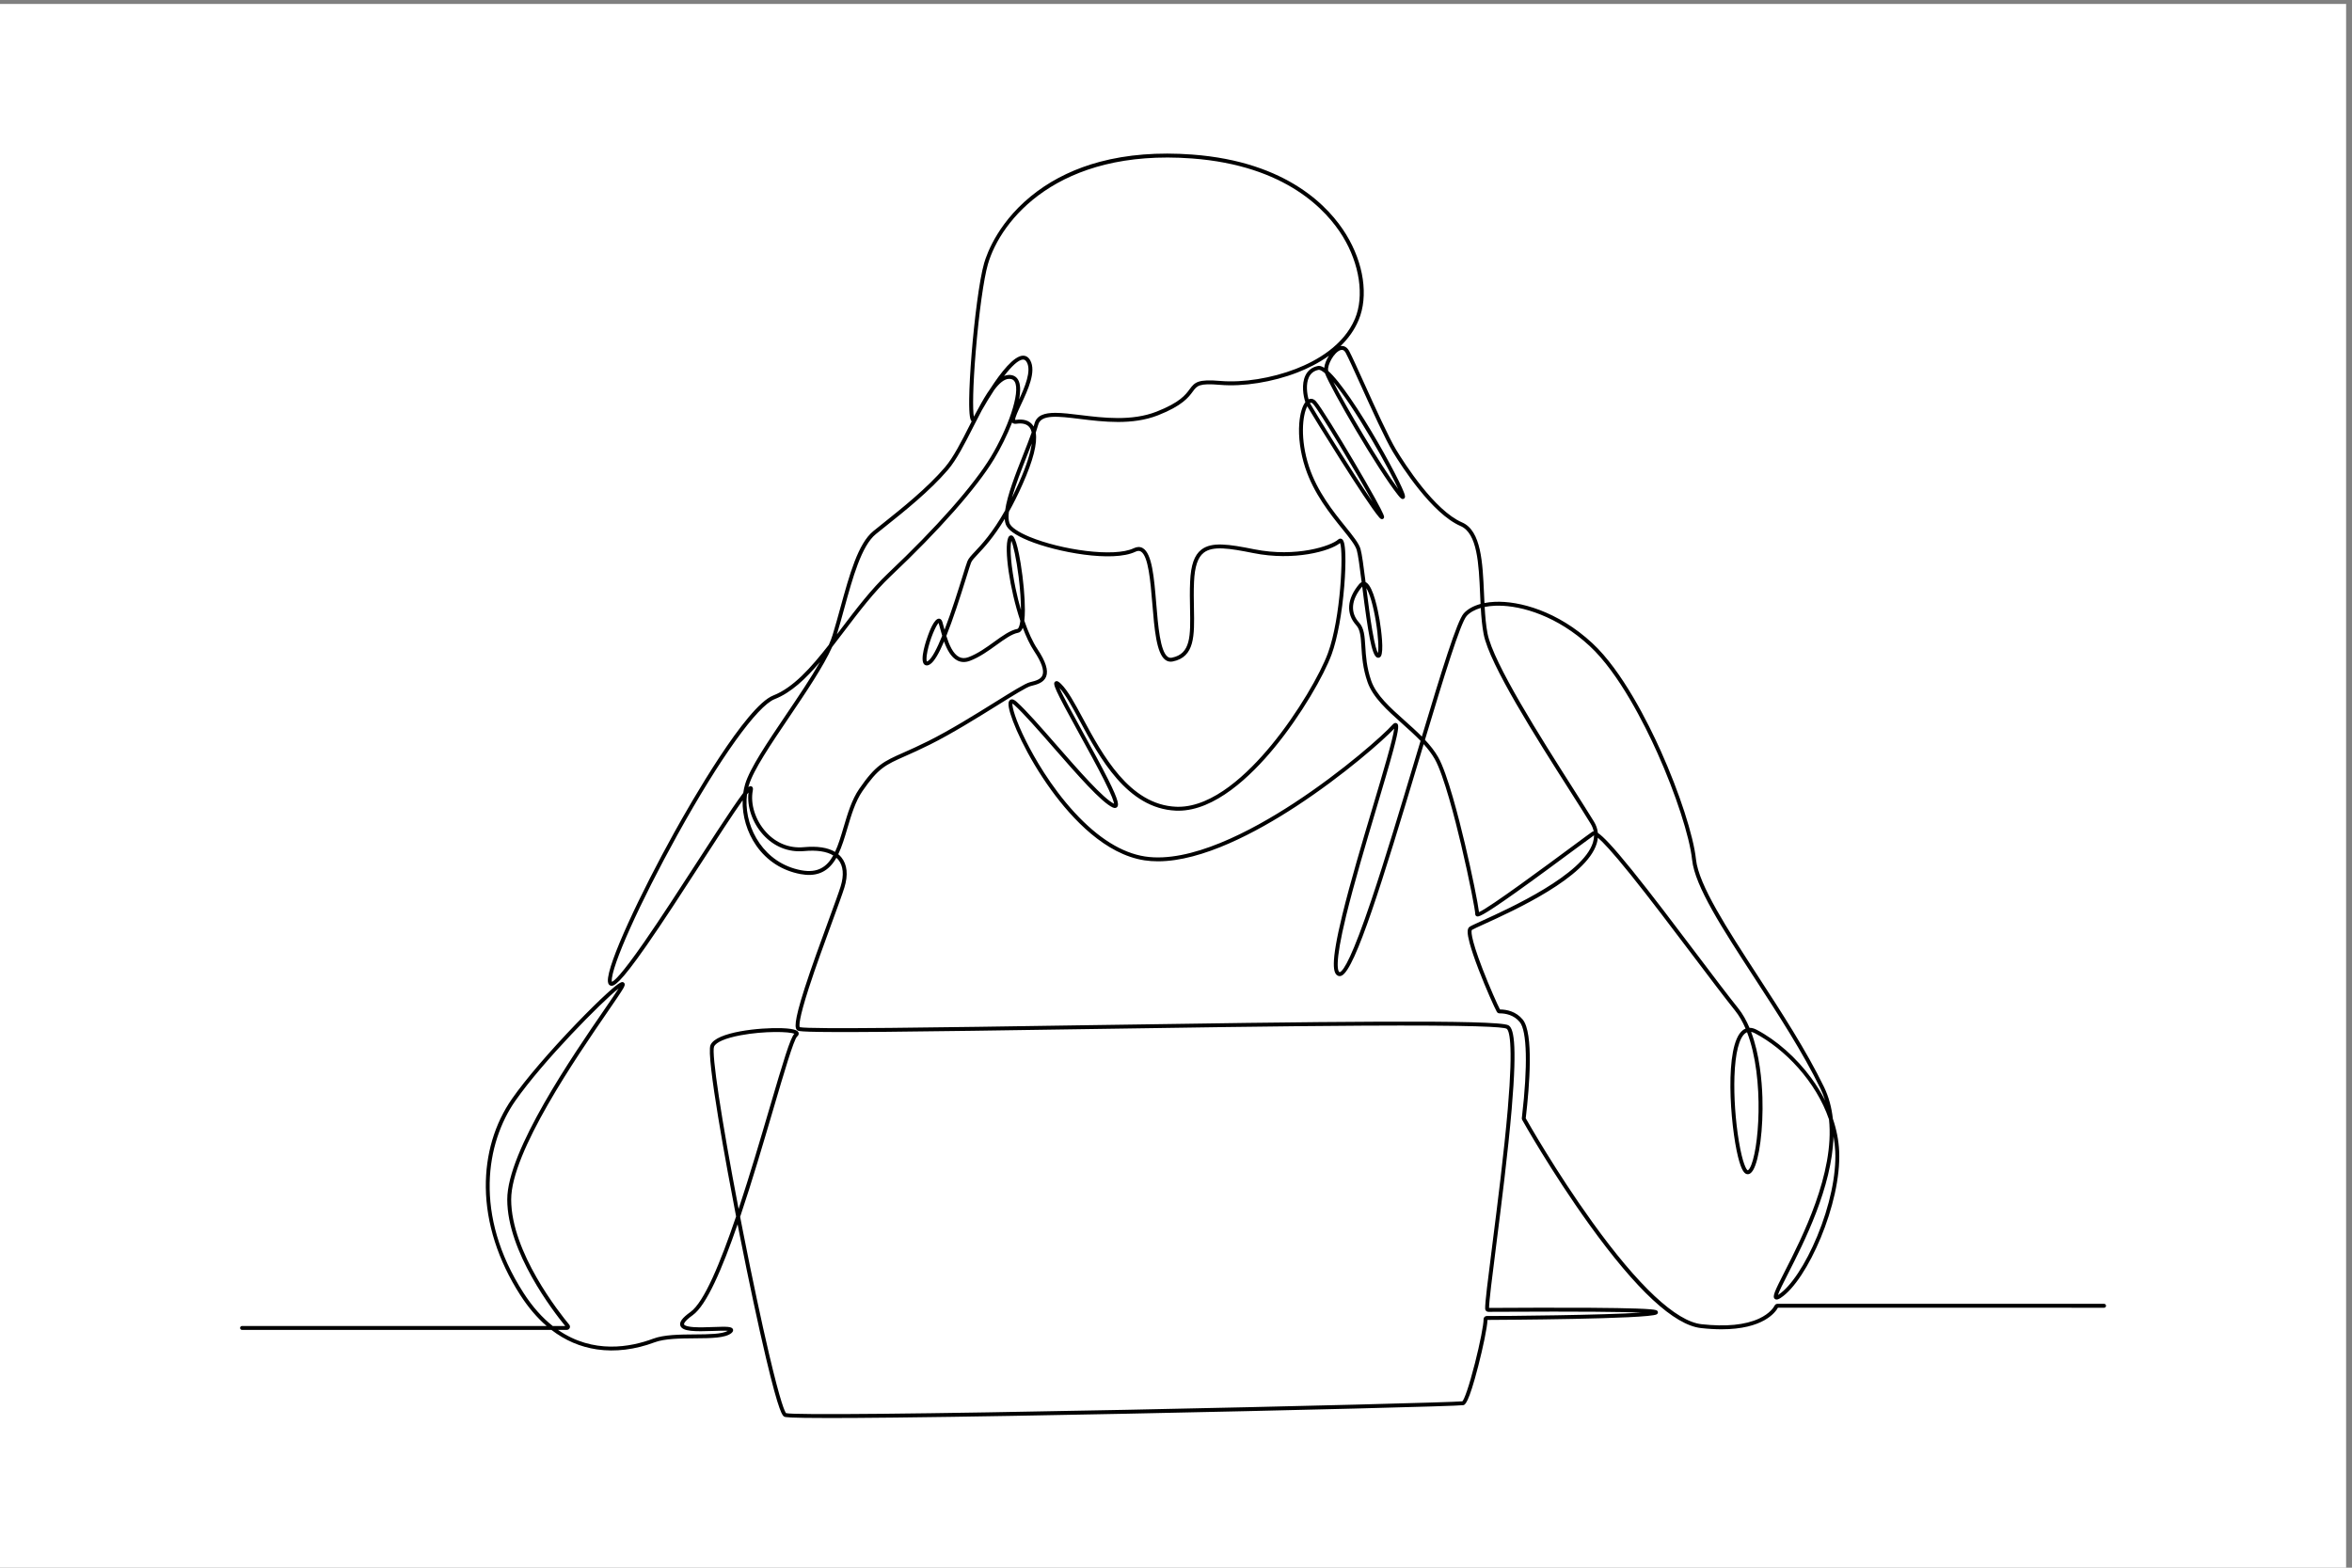
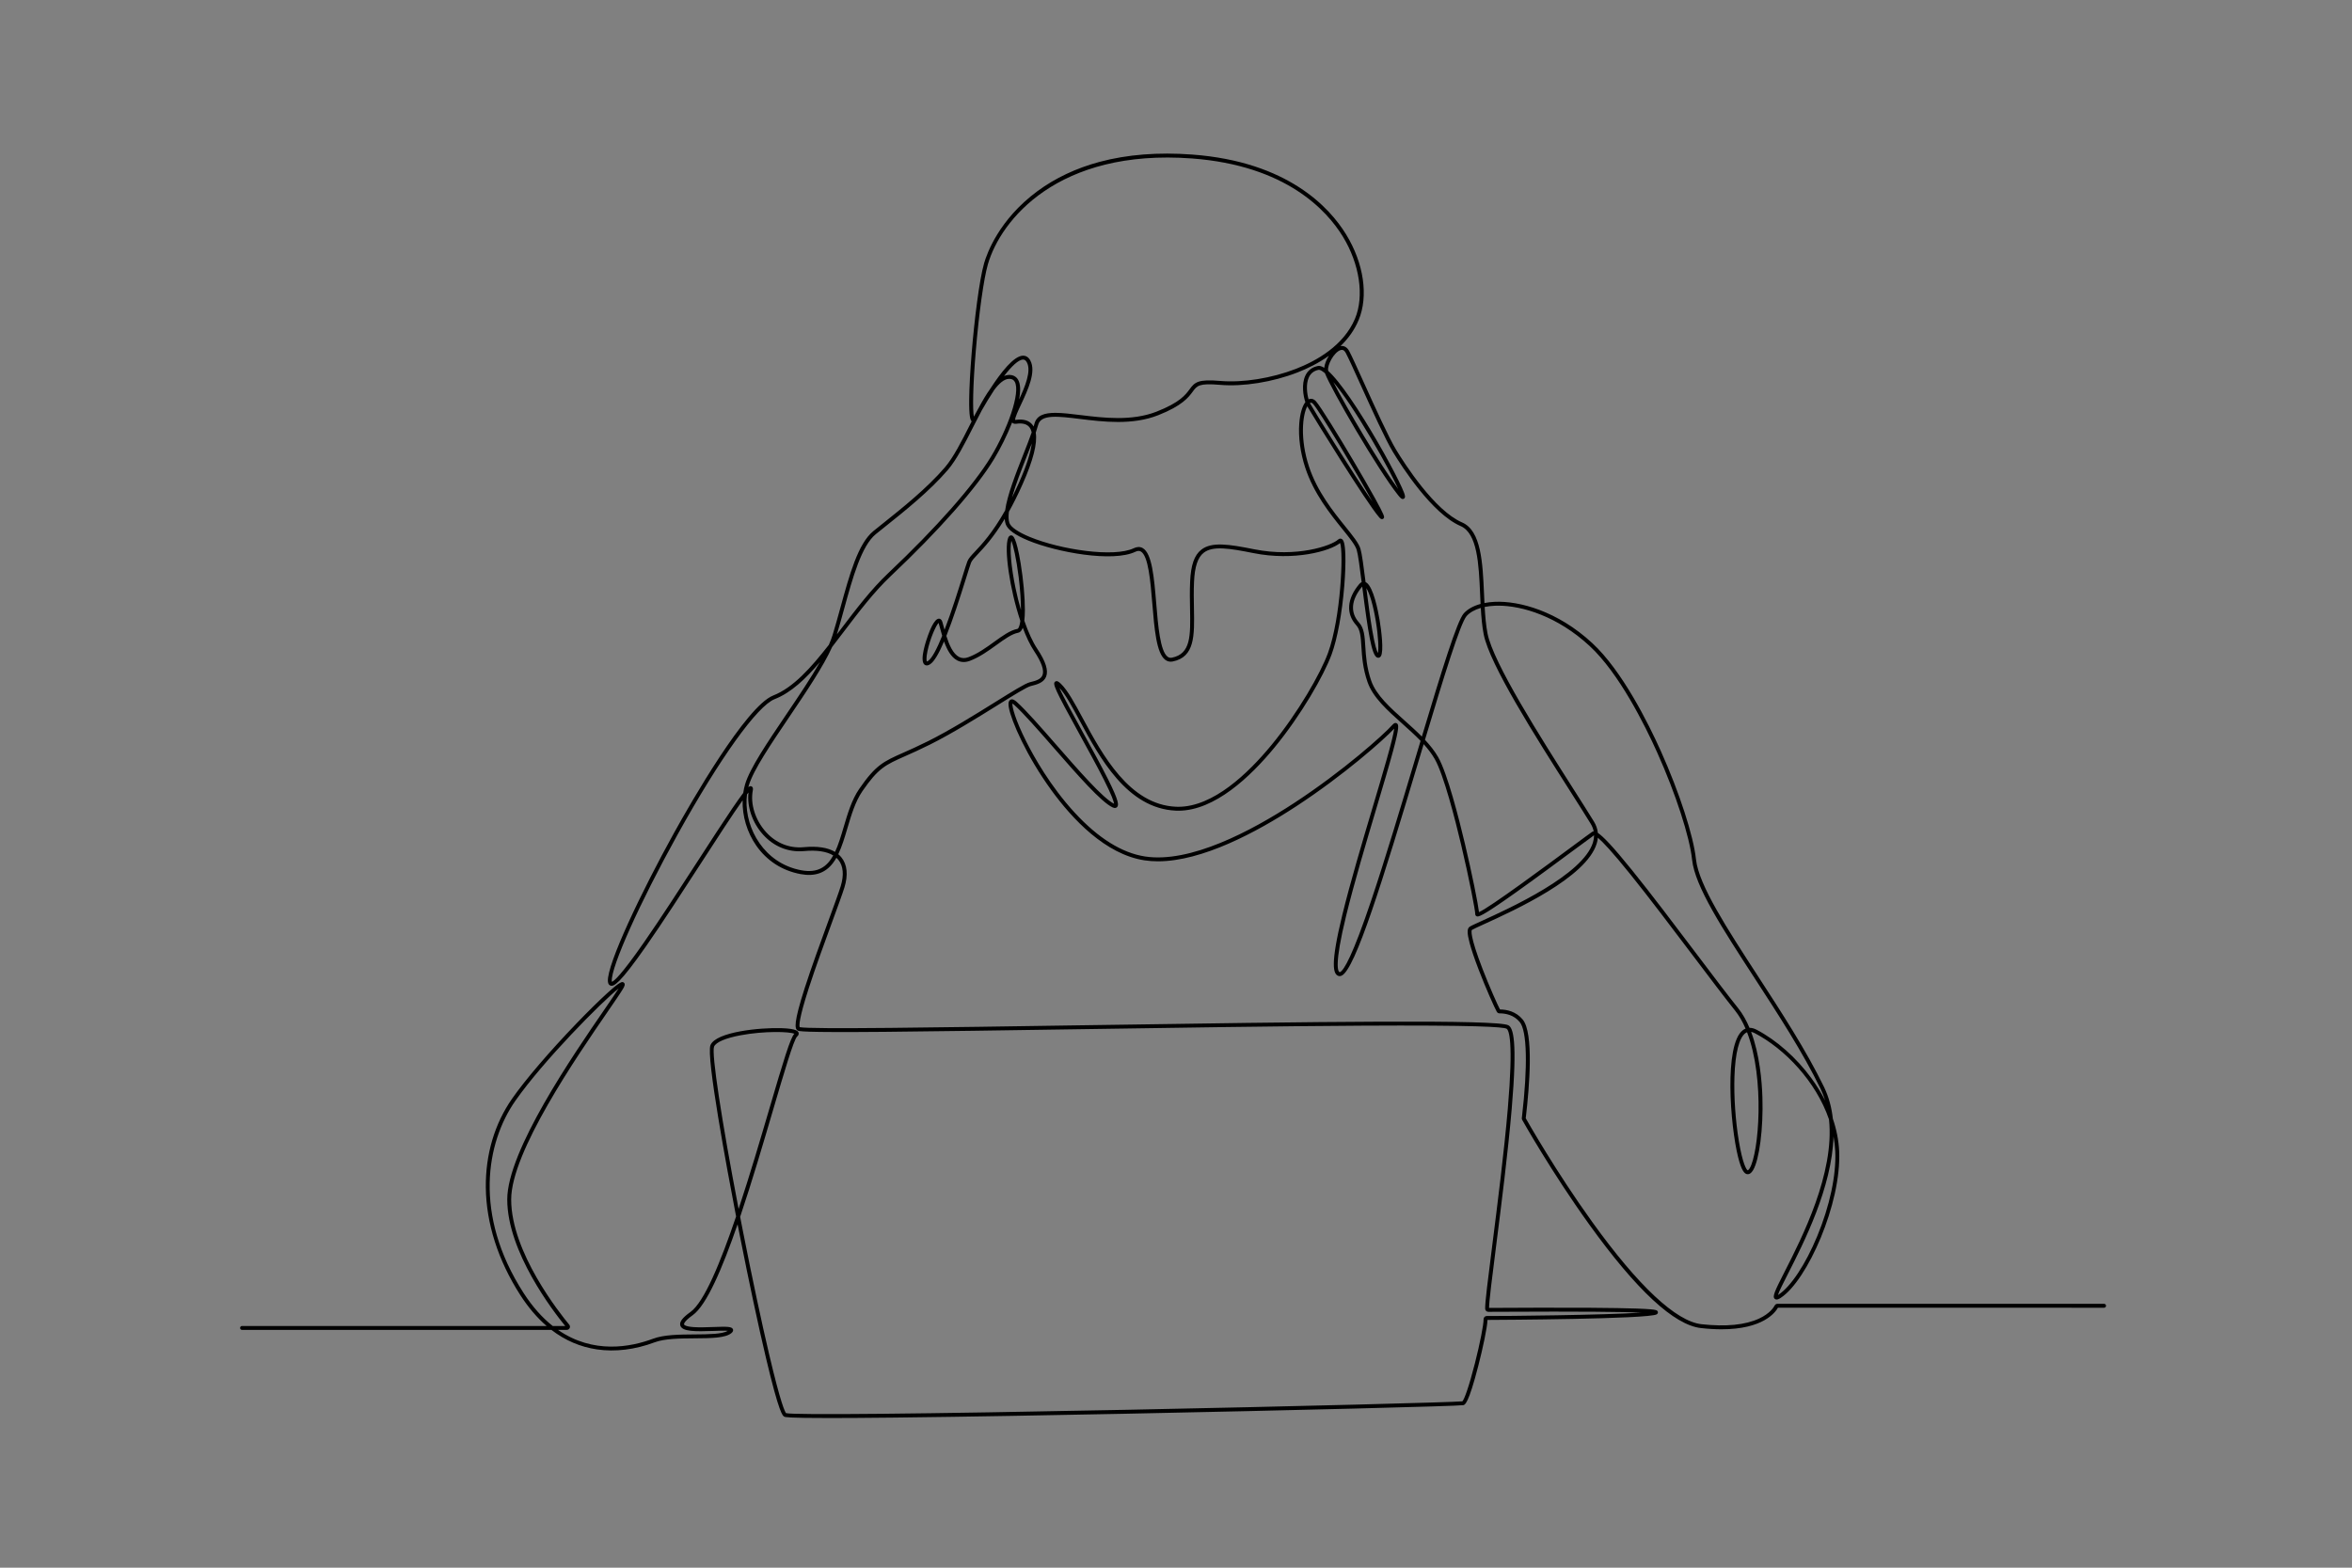
<svg xmlns="http://www.w3.org/2000/svg" version="1.1" id="svg1" width="4000" height="2666.667" viewBox="0 0 4000 2666.667">
  <rect x="0" y="0" width="4000" height="2666.667" fill="#808080" stroke="none" />
  <defs id="defs1" />
  <g id="g1">
    <g id="group-R5">
-       <path id="path2" d="M 30000,0 H 0 V 20000 H 30000 V 0" style="fill:#ffffff;fill-opacity:1;fill-rule:nonzero;stroke:none" transform="matrix(0.133,0,0,-0.133,0,2666.667)" />
      <path id="path3" d="m 13082.9,15451.2 c 12.3,0 30.4,-3.7 47.2,-34.4 61.1,-111.3 -23.9,-313.4 -99,-475.6 20.4,107.2 19.6,197.6 -13.5,253.6 -24.6,41.4 -65.9,62 -119.3,59.9 -19.9,-0.8 -39.6,-5.5 -59,-13.6 94.8,123 183.7,209.7 243.2,210.1 0.2,0 0.3,0 0.4,0 z m 412,-681.3 c -140.1,0 -238.6,-31.5 -267.4,-138.8 -3.1,-11.4 -6.5,-23.4 -10.3,-36 -3.9,6.9 -8.2,13.3 -12.8,19.4 -43.6,57.8 -116.6,79.8 -216.7,65.5 -3.1,-0.5 -5.3,-0.5 -6.6,-0.4 -5.4,25 40.9,123.9 75,196.7 87.7,187.4 196.8,420.7 117.9,564.6 -27.3,49.8 -64.5,60.3 -91.1,60.3 -0.3,0 -0.5,0 -0.7,0 -117.9,-0.8 -286.2,-216.8 -421.4,-425.8 -50.6,-70 -100.5,-156 -150.7,-249.8 -24.9,-44.1 -44.6,-80.5 -57.4,-104.3 -16.4,86.9 -13.6,386 24.8,842.8 41,488.2 101.8,922.5 154.8,1106.3 162.1,562.6 894.1,1480.7 2609,1353.1 1201.4,-89.3 1724.3,-663.6 1929.1,-998 215.3,-351.4 276.5,-763.8 156.1,-1050.8 -144.4,-343.8 -490.7,-539 -755.8,-642.2 -308.1,-119.9 -678,-179.1 -965.4,-154.5 -284.8,24.4 -326.4,-14.7 -393.2,-105.5 -52.8,-71.7 -125.1,-169.9 -422.4,-286.7 -317.6,-124.9 -682.8,-79.9 -976.1,-43.9 -118.7,14.6 -227.5,28 -318.7,28 z m 3554.4,394.4 c 126.2,-150.7 294.8,-402.2 483.7,-723.5 164.7,-279.9 287.9,-516.3 346,-643.9 -231.8,311.1 -664.4,1045.3 -829.7,1367.4 z m -3855.9,-786.4 c -14.6,-110.8 -61.2,-270.7 -163.7,-501.4 -30.5,-68.5 -60.5,-131.9 -89.8,-190.6 46.7,166 123.3,360.4 190.9,531.9 21.7,55 43,108.9 62.6,160.1 z m 3570.5,522 c 6.7,0 15.6,-3.5 27,-16.2 83,-92.7 552.4,-874.7 759.5,-1251 -259.2,375.7 -759.5,1184.7 -799.2,1260.1 -0.4,0.7 -0.7,1.5 -1.1,2.2 0.6,0.4 1.1,0.7 1.7,1.1 2.7,1.5 6.7,3.8 12.1,3.8 z m -3831.6,-1765.7 c 24.2,-57.7 63.2,-222.1 93.2,-461.9 20.2,-162 30.2,-309.4 29.6,-424.5 -25.4,87.4 -48.7,180.8 -69.1,278.4 -56.2,268.5 -77.1,511 -53.7,608 z m -25.9,2070.7 c 32.1,0 53.8,-11.4 68.2,-35.6 80.7,-136.3 -95.2,-615.7 -303.5,-960.7 -221.5,-366.9 -700.2,-909.4 -1313.2,-1488.4 -218.5,-206.3 -412.3,-461.8 -599.8,-708.8 -18.9,-25 -37.9,-50 -56.8,-74.8 32.3,106.4 63.3,219 93.3,328.2 108.8,395.8 221.3,805 404.7,954 38.7,31.4 81.3,65.4 126.4,101.4 237.3,189.4 562.3,448.7 796,721.3 111.2,129.7 218.6,341.9 322.5,547.1 36.3,71.6 72.9,143.8 109.5,212.3 48.6,85.7 103.5,176.6 160,262.4 63.2,84.3 125.8,138.9 186.7,141.4 2,0.1 4.1,0.2 6,0.2 z m 4565.3,-2677.5 c 42.6,-67 87.9,-222.5 120.6,-418.9 34.8,-209.8 38.2,-361.5 27.6,-410.5 -13.5,23.6 -38.6,91.9 -72.3,289.1 -27.3,160.1 -53,359.8 -75.9,540.3 z m -5423.8,-608.5 c -65.2,-161 -129.8,-288.5 -181,-321.9 -8.1,-5.2 -12.8,-6.7 -14.9,-7.1 -4.8,8 -11.1,42.9 7.2,130.9 33.3,160.3 108.1,329.7 142.6,362.4 0.1,-0.3 0.2,-0.6 0.3,-1 5.4,-18.1 11.1,-39.2 17.2,-61.6 8.6,-32 18,-66.6 28.6,-101.7 z m 6884.4,407.2 c -91.6,-24.9 -165.4,-65.8 -214.9,-120.5 -86.3,-95.2 -283.2,-734 -536,-1575.9 -68.8,69.5 -143.6,136.4 -217.3,202.3 -188.4,168.4 -366.3,327.6 -430.1,511 -59.2,170.3 -68.5,319.9 -75.9,440.1 -8,130.3 -14.4,233.2 -78.6,303.8 -116.8,128.5 -102.9,292.3 38.9,461.2 0.1,0.1 0.2,0.2 0.3,0.2 75.9,-598.8 121,-871.9 187.4,-906.3 18.9,-9.8 39.6,-3.6 51.3,15.5 38.4,62.4 7.1,324 -17.4,468.8 -20.5,120.7 -77.5,408.3 -164,470.7 -4.6,3.3 -9.4,6.1 -14.2,8.2 -25,197.5 -46.9,363.7 -65.3,425.7 -21.6,72.5 -96.9,165.9 -192.3,284 -152.2,188.7 -360.7,447.1 -466.7,769.8 -114.6,348.9 -83,654.9 -21.5,769 89.4,-152 752.1,-1226 917.1,-1417.3 14.3,-16.6 26.6,-29 43.5,-25.6 9.5,1.8 17,8.5 20.1,17.7 4.5,13.6 8.8,26.4 -114.9,250.4 -68.8,124.6 -165.4,292.5 -272,472.9 -190.6,322.3 -422.6,699.3 -481.7,765.2 -28.5,31.9 -62.9,41 -95.2,25.6 -20.8,73.4 -36.6,196.6 4.1,282.7 24.4,51.7 64.8,82.7 123.5,94.8 6.6,1.4 26.4,0.9 68.8,-32.7 4.2,-3.3 8.4,-6.8 12.8,-10.5 77.7,-204.3 674,-1232.4 935.5,-1560.2 27.9,-34.9 49.5,-58.6 73.7,-44.9 25.6,14.6 12.1,50.4 1.3,79.2 -51.9,137.8 -271.4,551.7 -503.4,925.3 -126.9,204.4 -243.4,373.9 -336.9,490.1 -51.6,64 -93.4,108.6 -127.6,139.4 -0.6,2 -1,3.7 -1.3,5.3 -13.4,69.6 74.1,231.7 155.4,260.5 19.9,7 45.9,9.3 69.9,-35.8 34.1,-63.9 106.1,-222.9 189.4,-407.1 140.8,-311.2 316,-698.6 412.6,-857.9 110.6,-182.6 500.1,-790.5 865.5,-948.3 215.9,-93.2 233.3,-486.3 250,-866.5 1.9,-43.1 3.9,-86.6 6.1,-129.9 z M 9578.54,9960.3 v 0 z m 3499.96,2061 c 43.4,-115.8 92.2,-219.4 144.7,-298.2 95.1,-142.7 131.2,-246.3 107.3,-308.1 -21.6,-55.6 -91.7,-73.1 -153.6,-88.4 l -7.9,-2 c -60,-15 -221.4,-115.5 -444.9,-254.7 -255.5,-159.1 -573.4,-357.2 -854.7,-497.8 -127.6,-63.8 -230,-109.2 -312.2,-145.7 -260.9,-115.6 -358.5,-158.9 -570.4,-466.1 -95.3,-138.2 -147.9,-315.7 -198.7,-487.4 -34.4,-116 -67.1,-226.4 -110.3,-318.3 -93.3,56.2 -227.4,76.5 -400.4,60.4 -183.2,-17 -354.87,52.1 -483.27,194.5 -136.11,151 -201.96,359.7 -167.75,531.7 5.44,27.4 -0.33,44.7 -17.13,51.6 -12.08,4.8 -23.83,2.7 -39.76,-10 2.05,8 4.24,15.8 6.55,23.6 57.81,195.1 280.36,524.4 515.96,873.1 215,318.1 436.2,645.4 549.5,897.3 51.9,66.6 103.9,135.1 156.5,204.4 186.2,245.4 378.8,499.2 594.2,702.7 616.2,581.9 1097.9,1128.2 1321.7,1498.8 79.5,131.8 164.4,300.2 228.3,464.4 8,-10.2 23.5,-20.8 52.6,-16.6 80.7,11.5 137.9,-4 169.7,-46.1 11.7,-15.4 21.6,-36.4 27.7,-65 -29.1,-83.5 -67.8,-181.5 -107.9,-283.3 -97.6,-247.6 -204.7,-519.4 -231.3,-714 -162.8,-288.8 -300.3,-434.8 -384.1,-523.9 -50.2,-53.2 -83.3,-88.4 -98.3,-126 -10.2,-25.3 -30.9,-92.1 -59.7,-184.5 -51.5,-165.4 -140.9,-453 -232.9,-692.5 -3.6,13.3 -7.1,26.2 -10.5,38.5 -6.1,22.6 -11.9,44 -17.4,62.7 -10.4,35.1 -31.2,41 -42.7,41.4 -0.3,0 -0.7,0 -1.1,0 -60.9,0 -119.8,-159.8 -139.2,-212.5 -19.6,-53.2 -113.8,-321.1 -45.5,-375.6 13.2,-10.5 36.5,-18.1 72.6,5.5 53.2,34.6 113.4,140.7 177.6,290.9 37.3,-104 88.9,-201.7 169.4,-243 48.6,-24.9 102.9,-26.4 161.4,-4.5 123.6,46.4 238.3,129.3 339.5,202.4 101,72.9 196.5,141.9 276.6,156.4 25.9,4.8 45.7,25.7 59.8,63.9 z M 10654.8,9109.5 c -80.1,-144.7 -196.5,-229.3 -408.8,-189.7 -475.4,88.8 -715.27,532 -699.58,904.1 0.93,22.3 2.76,44.3 5.46,66 7.09,9 13.64,17.1 19.57,24.2 -21.81,-179.1 48.74,-386.3 185.54,-538 139.23,-154.5 325.61,-229.3 525.11,-210.9 161.7,15.1 288.4,-4.1 372.7,-55.7 z m 9723.9,308.2 c -8.6,-0.5 -15.4,-3.6 -21.5,-7.7 -27.6,-18.7 -119.6,-86.8 -246.9,-181.1 -322.6,-238.9 -1056,-782.1 -1198.1,-844.4 -13,110.2 -89.7,492.8 -180.2,874.6 -76.8,324.1 -223.4,899 -342,1107.7 -44.3,77.9 -102.9,151.2 -168.8,221.5 238.5,794.7 453.6,1495.9 533.2,1583.8 41.4,45.7 103.3,80.6 180.7,103 6.9,-119 17.1,-234.9 36.7,-336.1 74.8,-386.7 667.2,-1317.9 1099.8,-1997.8 104.7,-164.6 195.1,-306.7 266.8,-423.3 20.2,-32.8 33.6,-66.1 40.3,-100.2 z M 18165,10574.9 c -21.3,-70.8 -42.9,-143 -64.9,-216.4 -190.1,-634.3 -386.6,-1290.2 -562.3,-1813.1 -243.8,-725.4 -353.5,-905.1 -402.7,-928 -0.9,-0.5 -4.1,-1.9 -5.5,-1.3 -19.7,8.4 -71.9,85.6 84,723.9 100.4,411.2 253.3,924.5 388.2,1377.4 83.1,278.9 161.6,542.4 212.7,732.5 81.8,304.4 71.6,335.3 45.1,350 -16.5,9.1 -34.7,2.7 -53.9,-19.2 -109.8,-124.4 -628.5,-589.7 -1260.7,-1002.8 -550.3,-359.6 -1327.1,-769.9 -1903.2,-681.8 -296.1,45.3 -599.2,234.4 -900.9,562.1 -309.9,336.7 -519.9,712.8 -617.6,907 -140.4,279.4 -183,446.3 -177.5,487.4 4.4,-2.5 11.3,-7.1 21,-15.9 122.4,-110.2 310,-324.9 508.6,-552.3 298.6,-341.9 607.3,-695.5 754,-761.7 30.6,-13.8 47.4,-2.6 54.7,5.4 21.5,23.2 28.8,67.7 -114.7,354.4 -87.4,174.6 -206.7,391.3 -322,600.8 -120.4,218.7 -253.8,460.9 -300.2,569.2 77.3,-83.6 160.7,-238.3 256.5,-415.8 256.3,-475.5 607.4,-1126.7 1231.5,-1154.5 10.9,-0.5 21.9,-0.7 32.7,-0.7 464.4,-0.1 922.3,435.8 1227.6,806.4 346.1,420 635.8,928.9 732.8,1194.5 73,199.9 133.3,528.3 161.4,878.5 11.9,147.8 16.6,286.7 13.4,391.2 -4.8,156.7 -24.8,190.7 -43.8,203.3 -11.8,7.9 -30.9,10.5 -48.9,-6 -85.8,-79.3 -531.2,-232.6 -1073.4,-124.1 -322,64.4 -543,98.8 -675.9,-5.3 -89.3,-69.9 -133.4,-196 -142.9,-408.7 -5.5,-121.9 -3.2,-240.4 -1.1,-345 6.7,-348.6 11.2,-578.8 -231.6,-627.4 -21.1,-4.2 -38.6,-0.4 -55.2,12.1 -95.2,71.7 -122,395.7 -145.6,681.6 -27.2,328.7 -52.9,639.2 -171.8,707.4 -34.1,19.6 -73.1,19.1 -115.9,-1.4 -251.2,-120.3 -932.7,-19.3 -1329.5,144.5 -146.4,60.4 -241.2,125.4 -260,178.4 -12.7,36 -13.9,85.3 -6.6,143.8 55.7,99.4 114.2,215.3 174.4,350.9 135.8,305.4 191.6,523.2 168.7,659.9 12.8,37.2 23.6,71.6 31.8,102 36.2,135.2 254.9,108.3 531.7,74.2 299,-36.7 671.1,-82.5 1000.5,46.9 310.8,122.1 391.2,231.3 444.4,303.6 54.7,74.5 79.8,108.5 348.6,85.4 294.5,-25.2 673,35.2 987.8,157.7 126.5,49.2 270.9,118.9 404.6,215 -32.2,-49.6 -55.4,-106.4 -60.4,-154.8 -39.7,25.4 -64.8,26.7 -82.6,23 -74.1,-15.3 -127.5,-56.5 -158.6,-122.4 -51.7,-109.5 -27.2,-260.1 -0.3,-339.7 -39.8,-51.8 -67.9,-147.6 -77.6,-269.6 -13.8,-175 13.2,-376.8 76.1,-568.3 108.9,-331.4 320.7,-593.9 475.3,-785.6 91.9,-113.9 164.5,-203.8 183.2,-266.9 17.2,-57.7 38.5,-218.9 63,-411.5 -11.1,-5 -21.7,-13.3 -31.3,-24.8 -157.7,-187.8 -171.4,-379.8 -37.7,-527 52.4,-57.6 58.3,-152.8 65.7,-273.3 7.6,-123.2 17.1,-276.6 78.6,-453.4 68,-195.7 250.6,-359 444,-531.9 79.9,-71.5 161.2,-144.2 234.2,-219.8 z M 9503.96,9908.7 c -34.76,-45.2 -80.83,-110.1 -140.55,-198 -117.85,-173.4 -274.38,-415.2 -440.09,-671.2 -225.11,-347.8 -480.24,-742 -688.98,-1042.3 -296.02,-425.9 -384.27,-496.2 -410.16,-503.7 -0.47,2 -0.95,5 -1.19,9.2 -10.61,180.2 358.13,1001.8 839.46,1870.6 544.83,983.4 1021.28,1648.3 1243.42,1735.3 208.83,81.7 396.23,258.6 579.93,475.5 -118.1,-207.4 -278.3,-444.4 -435.2,-676.6 -237.86,-352 -462.49,-684.4 -522.5,-886.9 -10.66,-35.9 -18.72,-73.4 -24.14,-111.9 z M 7938.2,7459.1 v 0 z m 2284.1,-544.8 v 0 z m 4.9,-3.3 v 0 z m 8931.8,5392.9 c 303.2,0 756.3,-134.4 1168.4,-516.4 375.6,-348 703.5,-1005.7 865.5,-1366.7 234.6,-522.8 413,-1072.2 444.1,-1367.3 35.6,-338.6 387.6,-880.2 795.2,-1507.2 305,-469.3 620.5,-954.6 846.3,-1419.4 24.1,-49.6 44.1,-100.8 60.3,-153.2 -49.4,97.7 -108.8,194.1 -177.5,288 -190.3,259.9 -445,485.3 -698.9,618.2 -34.7,18.2 -65.3,24.9 -91.3,24.6 -39,92.7 -87,178.9 -145.9,252.3 -131.4,163.7 -328.8,425.1 -537.7,701.7 -269.3,356.6 -574.4,760.7 -820.3,1064.8 -248.7,307.8 -369.8,431.3 -435.3,474.4 -5,50.5 -22,99.4 -50.9,146.4 -72,117 -162.5,259.2 -267.2,423.9 -406.2,638.4 -1019.9,1603.1 -1092.9,1980.5 -19.6,101 -29.6,218.3 -36.4,338.8 40.8,8.4 85,13.7 132.2,15.7 13.7,0.6 27.9,0.9 42.3,0.9 z m 3180.6,-5455.7 c 230.3,-595.2 150.3,-1544.2 34.4,-1738.8 -13.9,-23.4 -23.9,-27.4 -26,-27 -14.9,4.6 -64.6,80.5 -113.1,372.4 -43.8,263.7 -64.9,572.8 -56.4,827 9.9,299.5 59.9,496.6 140.6,555 6.6,4.8 13.4,8.6 20.5,11.4 z m -12182,-19.6 c -51.3,-50.4 -140.4,-347.9 -317.71,-951.4 -113.8,-387.3 -251.35,-855.3 -395.33,-1288.9 -218.65,1139.3 -348.56,1993.2 -313.7,2076 23.83,56.5 147.63,109.5 339.68,145.2 305.24,56.8 626.96,47.5 687.06,19.1 z M 23445.2,5515.9 c 11.8,-63 19.4,-126.9 22.3,-191.2 13.9,-302.6 -70.2,-698.2 -230.8,-1085.5 -148.8,-359 -337.8,-644.8 -493.2,-746 -3.3,-2.1 -6.2,-3.9 -8.8,-5.5 14.1,47.2 70.3,157.5 129.3,273.2 200.5,393.4 562.6,1103.7 581.2,1755 z m -716.5,-2191.2 h -0.1 z M 7227.48,3091.3 h -159.83 c -129.93,102.8 -256.54,241.3 -374.54,425.1 -641.78,999.7 -474.5,1923.1 -103.94,2453.9 356.09,510.1 1110.33,1272.9 1321.04,1437.5 -35.87,-57.1 -100.56,-151.2 -179.45,-266 C 7326.8,6554.1 6486.22,5331.2 6486.22,4709.3 c 0,-669.7 590.52,-1433.9 741.26,-1618 z m 2098.62,-47.4 c 0,0 0,0 -0.01,0 z m 726.4,-1068.4 c 0,-0.1 0,-0.1 0,-0.1 z m 549.2,-61.3 c 199.4,0 469.5,1.6 836.4,5.6 932,10.2 2113.3,32.2 2940.2,48.9 2113.5,42.5 4259.8,97.1 4333,110 19.6,3.5 65.6,11.7 191.9,503.7 57.6,224.2 114.9,492.1 117.3,586.4 152.7,0.5 2054.8,10.7 2163.3,71 15.3,8.5 17.8,22.7 15.3,32.2 -5.6,21.2 -27.7,26.7 -91.5,32.4 -41.9,3.8 -103.1,7.1 -182,9.8 -136.5,4.8 -330.4,8 -576.3,9.7 -439.7,3 -940.2,0.3 -1180.7,-1 -60.2,-0.3 -104.5,-0.6 -128,-0.6 0.3,84.2 40,397.1 89.8,789.1 67.7,532.8 151.9,1195.9 199.7,1755.1 75.9,887.2 17.3,1038.2 -42.2,1070.7 -138.7,75.6 -2367.3,47.5 -5500.6,-0.6 -1767.6,-27.1 -3438.4,-52.7 -3561.4,-23.4 -7.4,16.9 -13.2,99.7 116.7,500.9 86.6,267.5 205.1,591.1 300.4,851.1 72.6,198.2 130,354.8 154.7,435 49.1,159.8 35.6,292.8 -39.1,384.8 -11.9,14.6 -25.1,28 -39.7,40.2 47.2,97.6 81.5,213.2 117.1,333.5 49.8,167.9 101.2,341.5 192,473.2 203.9,295.6 291,334.2 549.4,448.8 82.8,36.7 185.7,82.3 314.4,146.6 283.3,141.7 602.4,340.5 858.8,500.1 202.9,126.5 378.2,235.6 430.5,248.7 l 7.8,1.9 c 66.4,16.5 157.2,39.1 188.2,119 30.6,78.9 -6.2,194.6 -112.3,353.8 -58.9,88.3 -115.9,212.6 -166.8,361 4.6,38.1 7,83.5 7.2,136.4 0.7,160.4 -20,388.7 -53.9,595.9 -57,346.7 -98.4,354.7 -116.2,358.1 -8.8,1.7 -30.7,2 -43.8,-31.5 -53.7,-137.2 18.5,-651.8 155.9,-1061.3 -2.8,-22.2 -6.5,-41.3 -11,-57.1 -9.1,-31.8 -19.9,-44.5 -26.5,-45.6 -91.2,-16.6 -191.1,-88.8 -296.9,-165.2 -98.6,-71.3 -210.5,-152 -327.8,-196 -45.4,-17.1 -85,-16.4 -121,2.1 -78,40 -127.8,157.4 -163,269.2 82.8,206.6 171,477.5 257.7,756.1 27.3,87.8 48.9,157.2 58.3,180.7 11.5,28.8 43.7,63 88.3,110.3 76.9,81.7 198.1,210.4 342.2,449.5 1.6,-25.6 5.8,-48.6 12.9,-68.6 24.6,-69.3 121.5,-139.2 288,-208 365.6,-150.9 1081.2,-281.7 1370.2,-143.3 27.5,13.2 50.2,14.2 69.4,3.1 96.2,-55.1 123.1,-380.8 146.9,-668.1 26.8,-325.1 52.2,-632.3 165.3,-717.4 28,-21.1 60,-28.2 95.1,-21.2 283.8,56.7 278.5,330.6 271.7,677.4 -2.1,108.9 -4.3,221.5 1.1,341.7 8.7,194.2 48,312.3 123.8,371.6 116.1,90.9 326.9,57.3 635.3,-4.3 518.3,-103.7 980.3,24 1108.6,128.9 45.2,-113.1 9.6,-956.3 -154.5,-1405.6 -95.5,-261.8 -381.9,-764.2 -724.4,-1179.9 -298.3,-362.2 -744,-788.2 -1188.8,-788.2 -10.2,0 -20.4,0.2 -30.7,0.6 -595.8,26.6 -939.1,663.4 -1189.7,1128.3 -103.6,192.1 -193,358 -279.9,442.5 -19.9,19.4 -50.1,48.7 -75.3,29.5 -35.1,-26.7 -13.7,-83.4 311.1,-673.2 110.7,-201.3 225.3,-409.4 311.4,-579.9 105.6,-209.1 127.4,-283.1 130.5,-308.9 -139.3,67.6 -454.2,428.3 -732.5,746.9 -199.6,228.5 -388.1,444.4 -512.7,556.5 -21,18.9 -52.1,42.1 -80.2,26.4 -30.5,-16.9 -26.4,-63.3 -19.5,-101.7 29.8,-165.3 223.4,-615.3 544.2,-1056.1 266.8,-366.5 689.6,-819.3 1189.5,-895.7 55.7,-8.5 113.3,-12.5 172.2,-12.6 566.1,0 1260.8,371.9 1765.8,701.9 610.9,399.2 1117.9,848.4 1255.6,995 -15,-129.9 -146.4,-571.1 -274,-999.4 -135.1,-453.4 -288.2,-967.3 -388.9,-1379.7 -156.9,-642.4 -115.9,-755.7 -55.1,-781.8 10.1,-4.3 26.3,-7.4 46.4,2 173.9,81.3 520.7,1200.2 991.7,2772.1 18.9,63.1 37.8,126.1 56.5,188.5 55.4,-61.3 104.4,-124.5 142,-190.7 115.5,-203.2 260.6,-772.9 336.8,-1094.4 109,-459.6 182.4,-850.5 180.8,-887.4 -0.5,-11.8 5.4,-22.4 15.5,-27.7 20.7,-11 44.1,-23.5 506,304.9 251.2,178.6 554,402.9 754.4,551.3 123.1,91.1 213,157.7 242.7,178.1 0.3,0 0.6,-0.1 0.9,-0.1 0,-29.6 -4.7,-59.9 -14.3,-91.2 -126.2,-413.8 -1063.2,-840.3 -1415.9,-1000.9 -101.8,-46.3 -147.5,-67.3 -163.6,-79.4 -31,-23.2 -30.5,-82.6 2,-204.7 22.9,-86.2 61.4,-200.1 114.5,-338.5 95.6,-249.3 205.4,-492.6 233.3,-542 7.1,-12.7 20.2,-20.5 34.2,-20.5 0.9,0 1.4,0 2.1,0 76.1,0 181.8,-19.5 257.2,-111.4 93.3,-113.5 103.9,-566.1 28.5,-1210.7 l -1.9,-16.6 c -0.9,-8.3 0.7,-16.5 4.7,-23.8 3.3,-6.1 371.3,-662.2 855.5,-1335.2 606,-842.6 1087.5,-1289.2 1431.1,-1327.4 96,-10.6 183,-15.4 261.8,-15.4 531.2,0 688.1,215.3 721.6,275.7 H 26905 c 13.8,0 25,11.2 25,25 0,13.8 -11.2,25 -25,25 h -4176.3 c -15.2,0 -29,-8.3 -35.9,-21.8 -11.8,-22.7 -60.7,-102 -197.4,-165.9 -177.5,-83.1 -426.1,-107.6 -738.9,-72.9 -324.3,36.1 -807.1,488 -1396.1,1306.9 -466.6,648.7 -824.6,1281 -850.6,1327.3 l 1.5,13.3 c 45.9,392.4 101.8,1076.2 -39.5,1248.3 -86.3,105 -204.8,128.7 -291.3,129.5 -29.7,55.6 -133.3,286.3 -222.3,517 -165.8,429.5 -142.2,492.3 -137.8,499.3 13.8,9.7 78.7,39.3 153.7,73.4 392.1,178.5 1310.3,596.5 1443,1031.8 7.8,25.3 12.7,50.3 15,75 58.9,-49.3 178.3,-172.9 420.2,-473.8 240.9,-299.6 535.4,-689.6 795.3,-1033.7 209.2,-277 406.7,-538.6 538.6,-702.9 52.7,-65.7 97.3,-144 134.6,-231 -14.1,-5.7 -26.2,-13.2 -36.2,-21.1 -240.3,-188.6 -159.9,-1216.4 -60.4,-1618 46.2,-186.8 85.7,-216.9 114.9,-222.2 28.6,-5.1 54.8,11.8 77.9,50.6 80.4,135.1 131.7,535.2 119.2,930.7 -6.6,211.3 -35.8,549.6 -144.6,838.4 14.9,-2.7 30.7,-8.4 47.6,-17.3 384,-201.1 781.4,-615.9 948.3,-1102 73.9,-690.4 -346.8,-1515.8 -568.1,-1950 -126.9,-249.1 -158.8,-315.5 -125.8,-345.1 24.2,-21.8 60,1.6 77.2,12.8 338.2,220.2 777.4,1206.4 746.7,1875.7 -6.3,137.4 -33.6,276.7 -80.7,415 -15.5,142.2 -51.4,279.2 -113.3,406.7 -227.2,467.6 -543.5,954.2 -849.4,1424.8 -387.2,595.8 -753,1158.6 -787.4,1485.2 -31.5,299.9 -211.7,855.4 -448.2,1382.5 -163.6,364.5 -495.1,1028.9 -877.1,1383 -443,410.7 -934.6,542.5 -1246.9,528.8 -46.9,-2.1 -91.3,-7.2 -132.7,-15.4 -2.1,40.2 -3.8,80.6 -5.6,120.6 -17.4,395.5 -35.5,804.5 -280.2,910.2 -351.8,151.9 -733.9,749 -842.6,928.3 -95,156.8 -269.5,542.6 -409.8,852.6 -83.6,185 -155.9,344.7 -190.7,410 -26.5,49.6 -66.4,72.4 -111.6,64.5 95,91.9 176.7,201.4 231.3,331.6 128.4,305.9 67.3,726 -159.5,1096.2 -209.8,342.5 -744.5,930.8 -1968.1,1021.8 -434,32.2 -832.3,0.9 -1183.7,-93.3 -299.9,-80.4 -568,-206.9 -796.7,-375.9 -489.6,-361.8 -644.6,-795.6 -680.4,-919.9 -63,-218.9 -125.4,-734.4 -159.2,-1148.2 -18.7,-228.4 -30,-437.6 -31.8,-589.2 -2.6,-223.4 14.8,-271.1 31.9,-285.4 -8.5,-16.7 -17,-33.5 -25.5,-50.3 -102.6,-202.6 -208.6,-412 -315.9,-537.1 -230.6,-269.1 -553.5,-526.7 -789.2,-714.8 -45.2,-36.1 -87.9,-70.1 -126.7,-101.7 -195.8,-159.1 -305.4,-557.6 -421.4,-979.5 -32.1,-116.8 -65.4,-237.6 -99.9,-350 -12,-38.8 -28.2,-80.7 -48,-125.2 -229.4,-294 -455.7,-547.9 -710.85,-647.8 C 9537.91,11018.3 8827.97,9775.3 8618.71,9397.6 8199.19,8640.3 7760.24,7717.8 7773.07,7499.7 c 2.28,-38.8 20.47,-51.6 35.33,-55.5 41.47,-11 114.15,18.4 455.77,508.3 211.4,303.2 471.57,705.1 701.12,1059.8 201.09,310.7 406.95,628.7 530.75,802.1 -5.82,-201.5 57.46,-412.1 174.46,-579.5 135.96,-194.5 331.8,-320.4 566.3,-364.2 181.5,-33.9 317.5,13 415.7,143.4 15.3,20.3 29.4,42.2 42.6,65.4 8.9,-8.1 17.2,-16.8 24.7,-26.1 63.7,-78.3 74.1,-195.4 30.1,-338.5 -24.3,-78.9 -84.4,-242.8 -153.9,-432.5 -97.6,-266.5 -219.1,-598.1 -306.5,-869.8 -145.5,-452.7 -124.8,-516.1 -94.1,-540.1 15.6,-12.1 36.9,-28.6 1115.3,-19.4 653.6,5.6 1539.5,19.2 2477.4,33.5 1264.8,19.4 2572.6,39.5 3617.5,45.4 1462,8.4 1817.5,-16.4 1858.3,-38.7 29.9,-16.3 91.1,-148.5 16.4,-1022.6 -47.7,-558.1 -131.9,-1220.6 -199.5,-1753 -54.1,-426.4 -93.3,-734.4 -90,-806.7 0.9,-21.7 18.7,-38.7 40.3,-38.7 19.6,-0.1 68.1,0.2 137.8,0.6 1065.3,5.8 1582.8,-0.7 1818.2,-10.8 -475,-32 -1761,-44.8 -1975.8,-43.3 -0.1,0 -0.3,0 -0.4,0 -10.9,0 -21.1,-4.3 -28.8,-12.1 -7.7,-7.8 -11.8,-18.2 -11.6,-29.3 1.5,-66.4 -46,-308.1 -110.5,-562.2 -77.2,-304.2 -136.7,-464.4 -160.6,-487.6 -109.9,-12.1 -2088.1,-63.9 -4301.9,-108.5 -2622.4,-52.9 -4243.7,-68.8 -4346.1,-42.6 -13.8,14.7 -66.11,113.1 -216.37,751.6 -98.34,417.9 -216.5,973.1 -332.75,1563.4 -13,66 -25.77,131.4 -38.25,195.8 151.2,448 297.44,945.7 423.84,1375.8 135.23,460.2 262.93,895 304.43,929.5 24.3,20.3 22.2,40 18.8,50 -5.3,15.2 -17.5,50.9 -215.68,57.6 -273,9.4 -838.89,-46.1 -910.63,-216.5 -58.62,-139.2 211.52,-1588.9 327.53,-2191.5 -199.64,-589.5 -409.14,-1097.3 -583.29,-1221.7 -105.13,-75.1 -145,-129.2 -129.25,-175.5 25.76,-75.6 185.17,-75.6 425.45,-67 64.85,2.4 142.02,5.1 181.74,1.4 -74.11,-43.4 -243.89,-44.6 -422.95,-45.9 -193.58,-1.4 -393.76,-2.9 -531.79,-54.6 -287.85,-108 -766.5,-200 -1217.15,112.4 h 112.52 c 15.91,0 29.98,8.9 36.73,23.3 6.72,14.4 4.62,30.9 -5.52,43.1 -124.01,149.2 -742.59,928.1 -742.59,1601.6 0,606.4 834.64,1820.7 1235.74,2404.2 96.37,140.2 166,241.5 197.02,294.7 11,18.8 33.86,58 5.36,76.2 -17.51,11.2 -35.64,22.7 -215.79,-141.7 -104.91,-95.8 -242.28,-231.3 -386.83,-381.5 -346.39,-360.1 -654.25,-719.8 -823.55,-962.3 -224.21,-321.2 -340.49,-713.6 -336.26,-1134.8 4.63,-459 156.47,-934.4 439.13,-1374.7 102.13,-159.1 215.12,-292 338.34,-398.1 H 3095.05 c -13.81,0 -25,-11.2 -25,-25 0,-13.8 11.19,-25 25,-25 h 3955.71 c 175.26,-134.8 370,-218.4 582.78,-249.6 232.85,-34.2 487.45,-3 736.25,90.3 129.71,48.7 325.38,50.1 514.59,51.5 210.03,1.5 391.42,2.8 469.23,67.6 23.23,19.4 23.01,36.7 18.74,47.9 -13.62,35.6 -74.58,35.3 -248.91,29 -83.79,-3 -178.77,-6.4 -253.64,-1.2 -108.22,7.6 -121.19,29.9 -122.69,34.3 -1.1,3.3 -7.36,34.2 110.99,118.7 176.69,126.2 378.36,596.6 573.54,1162.6 12.71,-65.4 22.16,-113.5 27.25,-139.3 117.85,-597 236.88,-1154.2 335.15,-1569 171.37,-723.2 214.66,-743.2 235.46,-752.8 12.4,-5.7 37.1,-17.1 572.2,-17.1" style="fill:#000000;fill-opacity:1;fill-rule:nonzero;stroke:none" transform="matrix(0.133,0,0,-0.133,0,2666.667)" />
    </g>
  </g>
</svg>